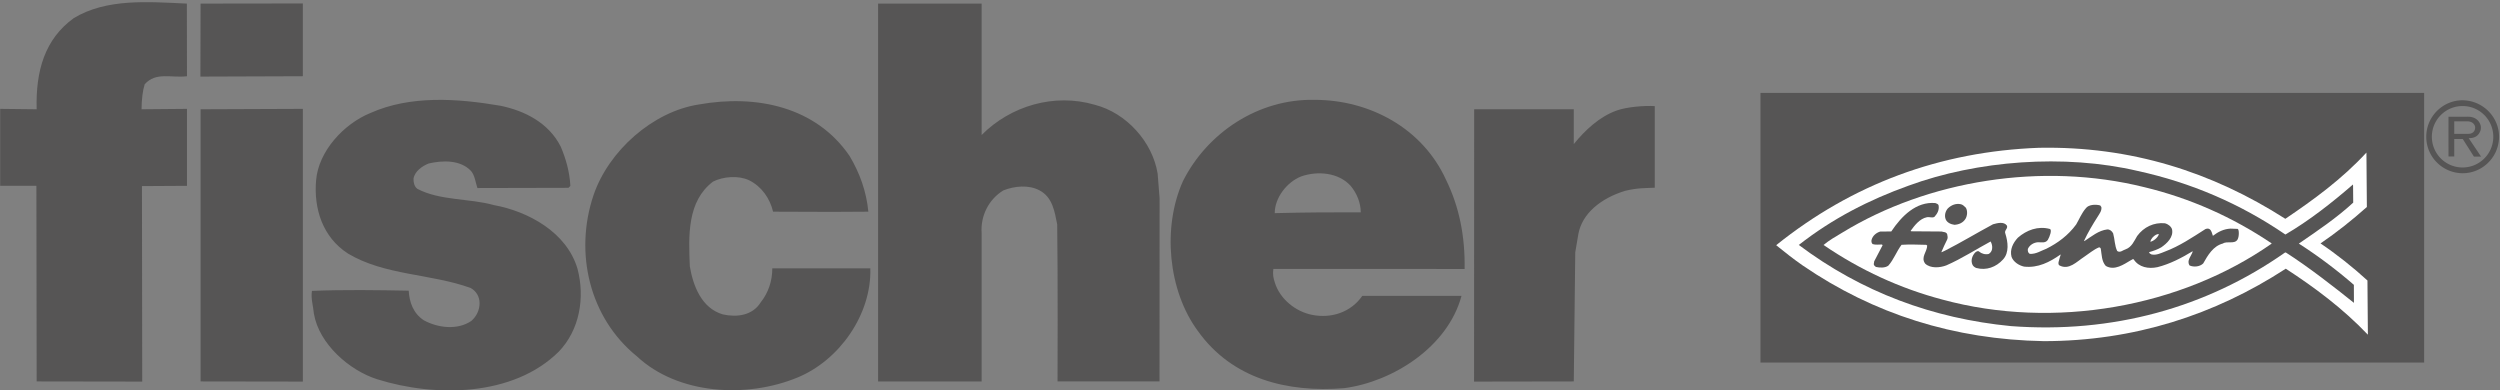
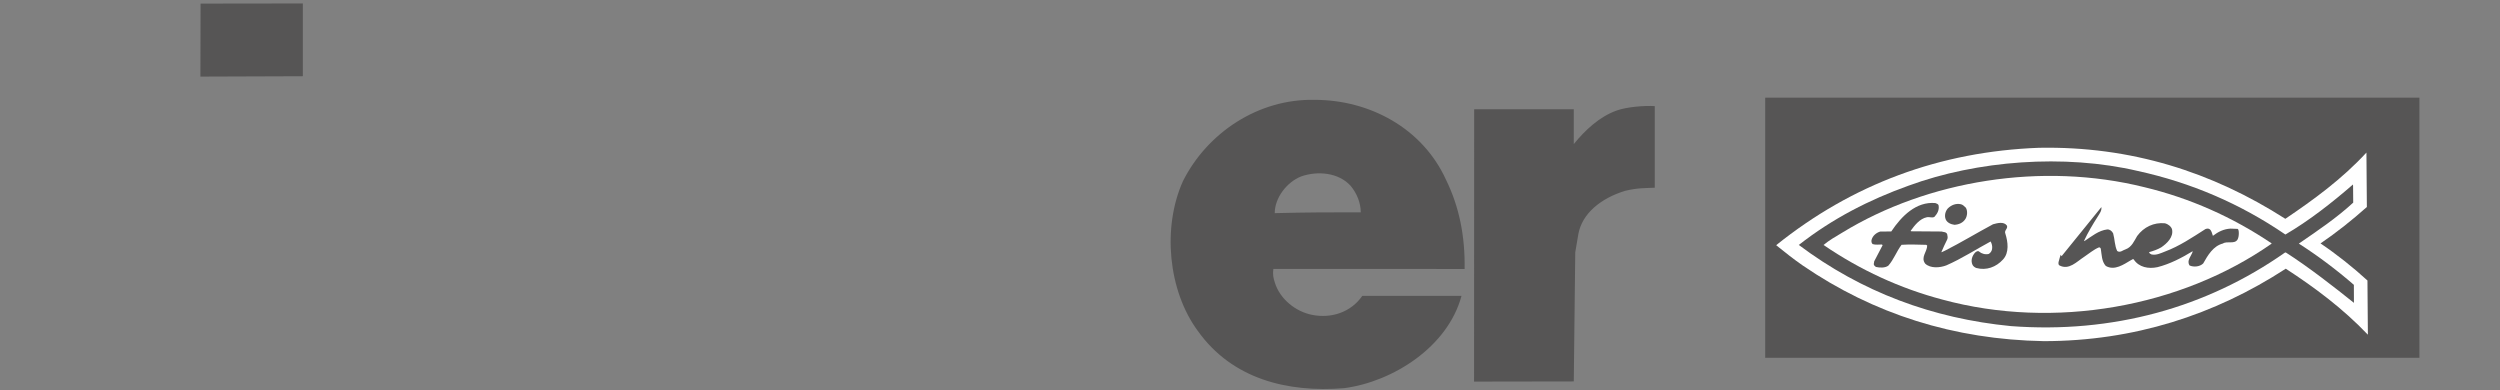
<svg xmlns="http://www.w3.org/2000/svg" xmlns:xlink="http://www.w3.org/1999/xlink" width="794" height="124" viewBox="0 0 794 124">
  <rect x="0" y="0" width="794" height="124" fill="#808080" stroke="none" />
  <defs>
    <path id="a" d="M.06.686h793.641V124H.06z" />
  </defs>
  <clipPath id="b">
    <use xlink:href="#a" overflow="visible" />
  </clipPath>
  <g clip-path="url(#b)">
    <defs>
      <path id="c" d="M0 0h794v124H0z" />
    </defs>
    <clipPath id="d">
      <use xlink:href="#c" overflow="visible" />
    </clipPath>
-     <path clip-path="url(#d)" fill="#565555" d="M59.35 1.143l.036 23.069c-5.021.613-9.833-1.461-13.427 2.541-.6 1.81-1.005 4.896-1.005 7.952l14.432-.13V59.02l-14.302.085.086 62.088-33.529-.053-.083-62.122H0V34.575l11.642.13c-.334-12.221 2.599-22.329 11.823-28.979C33.896-.523 46.895.568 59.35 1.143M311.77 1.143v41.725c9.215-9.263 23.094-13.372 35.957-9.584 10.052 2.59 18.309 11.809 19.938 21.847l.623 7.835-.023 58.177h-32.392s.13-33.595-.105-49.863c-.814-4.02-1.43-8.638-5.653-10.838-3.417-1.798-7.837-1.385-11.449.028-4.611 2.824-7.312 8.037-6.896 13.653v47.021h-32.894v-120h32.894M178.106 46.603c1.615 3.812 2.828 8.029 3.041 12.446l-.601.604-28.922.068c-.609-1.804-.814-4.016-2.023-5.419-3.424-3.604-9.048-3.392-13.463-2.376-2.008.809-4.415 2.421-4.81 4.833.002 1.205.206 2.408 1.212 3.211 7.24 3.801 16.479 2.976 24.319 5.166 10.849 1.983 23.119 8.58 26.556 20.225 2.433 9.235.649 19.484-5.958 26.329-14.429 14.298-39.135 14.556-57.628 8.774-8.845-2.792-18.507-11.206-20.137-20.847-.208-2.406-1.016-4.816-.621-7.229 10.046-.424 21.092-.251 30.735-.07.207 3.611 1.421 7.227 4.841 9.427 4.428 2.404 10.655 3.19 15.066.167 1.602-1.413 2.604-3.422 2.599-5.633-.003-2.007-1.013-3.812-2.824-4.813-12.667-4.589-27.327-3.951-38.995-10.954-8.046-5.203-10.883-14.234-10.101-23.277.783-9.243 8.797-17.898 17.226-21.335 12.641-5.651 27.508-4.684 41.375-2.307 7.635 1.588 15.279 5.387 19.113 13.01M269.83 49.54c3.227 5.413 5.34 11.264 5.96 17.69l-11.576.065-18.683-.065c-1.013-4.215-3.6-7.984-7.623-9.983-3.42-1.602-8.239-1.184-11.449.427-8.222 6.246-7.793 17.096-7.369 26.936 1.019 6.024 3.648 13.249 10.48 15.241 4.423.995 9.442.381 12.045-3.846 2.401-3.018 3.674-6.762 3.665-10.782 12.554 0 17.323.021 27.368 0h3.767c.437 14.663-9.849 29.205-23.093 34.66-16.055 6.664-37.953 5.514-51.04-6.709-15.09-12.221-19.954-32.896-13.776-51.194 4.786-14.068 18.817-26.557 33.474-28.802 18.276-3.252 37.166.718 47.85 16.362" />
  </g>
  <defs>
-     <path id="e" d="M0 0h794v124H0z" />
-   </defs>
+     </defs>
  <clipPath id="f">
    <use xlink:href="#e" overflow="visible" />
  </clipPath>
  <path clip-path="url(#f)" fill="#565555" d="M96.185 121.193l-32.483-.051V34.705l32.483-.13v86.618" />
  <g>
    <defs>
      <path id="g" d="M.06.686h793.641V124H.06z" />
    </defs>
    <clipPath id="h">
      <use xlink:href="#g" overflow="visible" />
    </clipPath>
    <g clip-path="url(#h)">
      <defs>
        <path id="i" d="M0 0h794v124H0z" />
      </defs>
      <clipPath id="j">
        <use xlink:href="#i" overflow="visible" />
      </clipPath>
      <path clip-path="url(#j)" fill="#565555" d="M525.552 59.621c-2.653.129-5.379 0-9.436.994-7.791 2.393-13.635 7.263-14.824 13.684l-.991 5.831-.466 41.013-31.675.053.035-86.488h31.64v11.05c3.604-4.429 8.154-8.708 13.615-10.655 3.332-1.188 8.887-1.598 12.102-1.403v25.921M432.667 93.959c-3.606 5.234-9.854 7.241-15.886 6.051-5.226-.99-10.254-4.997-11.873-10.214-.487-1.48-.739-2.614-.487-4.372h50.97l9.771.008c.176-10.246-1.655-19.679-5.896-28.309-7.47-16.452-24.363-25.451-41.841-25.411-17.677-.359-33.924 10.325-41.719 25.814-6.595 14.675-4.739 34.758 4.732 47.594 10.883 15.24 28.371 19.615 46.444 18.166 15.463-2.044 32.916-13.043 37.297-29.326h-1.129c-10.647.028-18.834-.001-30.383-.001m-19.405-37.933c5.225-1.82 11.853-1.23 15.679 2.974 2.015 2.409 3.226 5.42 3.234 8.429-10.055-.003-16.331-.003-27.317.266-.013-4.818 3.793-9.848 8.404-11.669z" />
    </g>
  </g>
  <g>
    <defs>
      <path id="k" d="M0 0h794v124H0z" />
    </defs>
    <clipPath id="l">
      <use xlink:href="#k" overflow="visible" />
    </clipPath>
    <path clip-path="url(#l)" fill="#565555" d="M96.185 24.212V1.098l-32.483.045-.053 23.185 32.536-.116M560.629 31.016h207.779v82.632H560.629z" />
-     <path clip-path="url(#l)" fill="none" stroke="#565555" stroke-width="3.004" stroke-miterlimit="2.613" d="M560.629 31.016h207.779v82.632H560.629z" />
    <path clip-path="url(#l)" fill="#FFF" d="M725.791 69.474l.05.009c8.97-6.06 17.961-12.581 25.738-21.022.045 5.842.09 11.455.138 17.281-4.659 4.156-9.613 8.084-14.72 11.572 5.161 3.471 10.18 7.471 14.906 11.771.046 5.851.093 11.463.137 17.216-7.836-8.239-16.86-14.979-26.073-20.965-22.609 14.703-48.255 22.998-76.85 23.013-28.524-.508-54.032-8.604-76.596-24.05-2.871-1.993-5.678-4.215-8.334-6.363l-.026-.101c24.04-19.279 51.919-29.738 83.437-30.898 29.249-.545 54.978 7.694 78.193 22.537" />
    <path clip-path="url(#l)" fill="#565555" d="M725.833 74.485c7.443-4.327 14.773-10.073 21.473-15.89l.033.524.041 5.237c-5.312 4.906-11.438 8.999-17.271 13.012 5.895 3.766 11.942 8.28 17.48 13.097l.021 5.724c-5.769-4.638-14.36-11.365-21.658-16.018l-.294.078c-24.935 17.488-54.708 25.744-86.989 23.322-24.875-2.415-47.45-10.827-67.368-25.773 10.71-8.396 22.471-14.403 34.896-18.844 21.713-7.964 49.337-10.14 72.771-4.653 16.816 3.678 32.486 10.354 46.865 20.184" />
    <path clip-path="url(#l)" fill="#FFF" d="M721.457 77.289l-.03.118c-28.798 20.14-68.964 27.395-104.528 17.74-13.445-3.554-26.029-9.356-37.75-17.341 1.817-1.513 3.935-2.727 5.979-3.938C612.197 57.33 648.44 51.341 681.06 59.45c14.396 3.47 27.863 9.416 40.397 17.839" />
    <path clip-path="url(#l)" fill="#565555" d="M615.706 65.307c.231 1.419-.422 2.552-1.293 3.528-.729.528-1.612-.063-2.491.171-2.193.466-3.79 2.498-5.097 4.308 0 .147.22.146.438.146l9.389.07c.587.221 1.393.063 1.766.811.078.593.303 1.117.012 1.718-.646 1.353-1.301 2.633-1.872 4.057.414-.086.748-.362 1.188-.513 5.111-2.59 10.129-5.641 15.239-8.376 1.389-.386 3.438-.929 4.402.41.447.972-.94 1.506-.493 2.546.829 2.616 1.297 6.053-.739 8.238-2.182 2.413-5.323 3.562-8.484 2.692-.438-.149-.956-.519-1.181-.963-.67-1.344-.168-2.918.849-3.974.292-.229.804-.604 1.171-.312.886.744 1.986 1.033 3.085.799.586-.305 1.017-.983 1.089-1.58.141-.899-.088-1.72-.462-2.388-4.67 2.506-9.192 5.462-14.09 7.597-2.045.767-4.975 1.015-6.675-.543-1.556-2.009.628-3.821.614-5.764l-.295-.226c-2.569-.054-5.208-.18-7.849-.008-1.594 2.108-2.454 4.658-4.197 6.622-1.021.754-2.707.695-3.955.405-.299-.223-.663-.519-.667-.896l.141-.896 2.67-5.112-.22-.223c-.953.007-2.055.167-2.937-.121-.369-.298-.446-.82-.376-1.273.354-1.422 1.521-2.328 2.762-2.716l3.521-.029c3.259-4.887 7.917-9.566 14.005-9.021.365.147.953.291 1.032.816" />
-     <path clip-path="url(#l)" fill="#565555" d="M624.363 65.982c.595 1.043.46 2.537-.119 3.517-.796 1.278-2.111 1.817-3.503 1.9-1.104-.14-2.353-.655-2.802-1.771-.449-1.191-.093-2.542.707-3.448 1.092-1.055 2.552-1.669 4.166-1.308.589.148 1.105.664 1.551 1.11M667.399 65.773c.155 1.195-.569 2.026-1.148 2.999-1.592 2.485-3.111 5.044-4.337 7.671l.071.148c2.335-1.517 4.521-3.401 7.305-3.727.805-.008 1.468.51 1.843 1.256.528 1.866.471 3.963 1.292 5.601.958.666 1.829-.314 2.706-.548 1.902-.687 2.692-2.64 3.634-4.22 2.104-2.859 5.317-4.381 8.839-4.037.881.217 1.915.958 2.217 1.85.605 2.542-1.649 4.579-3.4 5.789-1.169.685-2.482 1.143-3.874 1.532.08.444.519.595.812.74 1.543.286 2.856-.398 4.246-.934 4.53-1.682 8.688-4.484 12.847-7.14.439-.151.878-.232 1.247-.011.735.445.816 1.413 1.117 2.16 1.675-1.288 3.501-2.196 5.627-2.29l2.228.084c.506.13.506 2.435-.002 3.339-.938 1.651-3.295.399-4.68 1.31-3.073.774-4.811 3.78-6.256 6.337-1.093 1.055-2.994 1.221-4.321.636-1.038-1.562.562-2.998.994-4.423l-.076-.075c-3.501 2.125-7.152 4.022-11.104 5.028-2.854.624-5.938.053-7.571-2.479-.296-.222-.513.151-.806.23-2.333 1.366-5.249 3.486-8.049 1.864-1.333-1.481-1.274-3.507-1.582-5.45-.078-.221-.3-.521-.593-.443-1.676.688-3.136 1.972-4.741 3.035-2.334 1.512-4.805 4.301-7.823 2.682-.444-.294-.299-1.045-.159-1.418.144-.676.356-1.276.574-1.949l-.075-.075c-3.428 2.419-7.15 4.323-11.552 3.835-1.618-.359-3.388-1.469-3.986-3.105-.604-2.315.479-4.421 2.006-6.077 2.767-2.419 6.421-3.797 10.168-2.778.755.279-.056 2.465-.633 3.447-.724 1.126-2.045.762-3.146.769-1.318.089-2.635.847-3.209 2.123-.068.602.01 1.202.597 1.57 1.982.133 3.585-1.004 5.27-1.619 3.647-1.822 6.929-4.242 9.471-7.705 1.013-1.732 1.728-3.609 3.109-5.19.823-1.11 2.995-1.296 4.539-.863l.364.521" />
-     <path clip-path="url(#l)" fill="#FFF" d="M685.649 74.448c-.43 1.124-1.667 2.108-2.692 2.343.141-.974 1.014-1.806 1.814-2.259.291-.003.659-.381.878-.084" />
+     <path clip-path="url(#l)" fill="#565555" d="M624.363 65.982c.595 1.043.46 2.537-.119 3.517-.796 1.278-2.111 1.817-3.503 1.9-1.104-.14-2.353-.655-2.802-1.771-.449-1.191-.093-2.542.707-3.448 1.092-1.055 2.552-1.669 4.166-1.308.589.148 1.105.664 1.551 1.11M667.399 65.773c.155 1.195-.569 2.026-1.148 2.999-1.592 2.485-3.111 5.044-4.337 7.671l.071.148c2.335-1.517 4.521-3.401 7.305-3.727.805-.008 1.468.51 1.843 1.256.528 1.866.471 3.963 1.292 5.601.958.666 1.829-.314 2.706-.548 1.902-.687 2.692-2.64 3.634-4.22 2.104-2.859 5.317-4.381 8.839-4.037.881.217 1.915.958 2.217 1.85.605 2.542-1.649 4.579-3.4 5.789-1.169.685-2.482 1.143-3.874 1.532.08.444.519.595.812.74 1.543.286 2.856-.398 4.246-.934 4.53-1.682 8.688-4.484 12.847-7.14.439-.151.878-.232 1.247-.011.735.445.816 1.413 1.117 2.16 1.675-1.288 3.501-2.196 5.627-2.29l2.228.084c.506.13.506 2.435-.002 3.339-.938 1.651-3.295.399-4.68 1.31-3.073.774-4.811 3.78-6.256 6.337-1.093 1.055-2.994 1.221-4.321.636-1.038-1.562.562-2.998.994-4.423l-.076-.075c-3.501 2.125-7.152 4.022-11.104 5.028-2.854.624-5.938.053-7.571-2.479-.296-.222-.513.151-.806.23-2.333 1.366-5.249 3.486-8.049 1.864-1.333-1.481-1.274-3.507-1.582-5.45-.078-.221-.3-.521-.593-.443-1.676.688-3.136 1.972-4.741 3.035-2.334 1.512-4.805 4.301-7.823 2.682-.444-.294-.299-1.045-.159-1.418.144-.676.356-1.276.574-1.949l-.075-.075l.364.521" />
    <path clip-path="url(#l)" fill="none" d="M685.649 74.448c-.43 1.124-1.667 2.108-2.692 2.343.141-.974 1.014-1.806 1.814-2.259.291-.003.659-.381.878-.084z" />
-     <path clip-path="url(#l)" fill="#565555" d="M793.701 43.433c0 .917-.108 2.641-1.022 4.744-1.888 4.15-5.985 6.844-10.565 6.844-6.411-.053-11.533-5.228-11.533-11.588 0-6.361 5.176-11.589 11.533-11.589 6.361.054 11.587 5.228 11.587 11.589m-21.344 0a9.753 9.753 0 0 0 9.755 9.756c5.391 0 9.757-4.366 9.757-9.756s-4.366-9.756-9.757-9.756a9.753 9.753 0 0 0-9.755 9.756zm10.889-6.361c.591 0 2.696-.214 3.988 1.509.213.324.698.972.698 1.941 0 .431-.054 1.025-.536 1.78-.973 1.617-2.752 1.563-3.342 1.563l3.935 5.875h-2.267l-3.556-5.606h-2.696v5.552h-1.835V37.072h5.611m-3.774 5.445h4.042c.323 0 1.619.107 2.267-.864.108-.16.321-.538.321-1.078 0-.161 0-.646-.378-1.131-.699-.917-1.938-.917-2.21-.917h-4.042v3.99" />
  </g>
</svg>